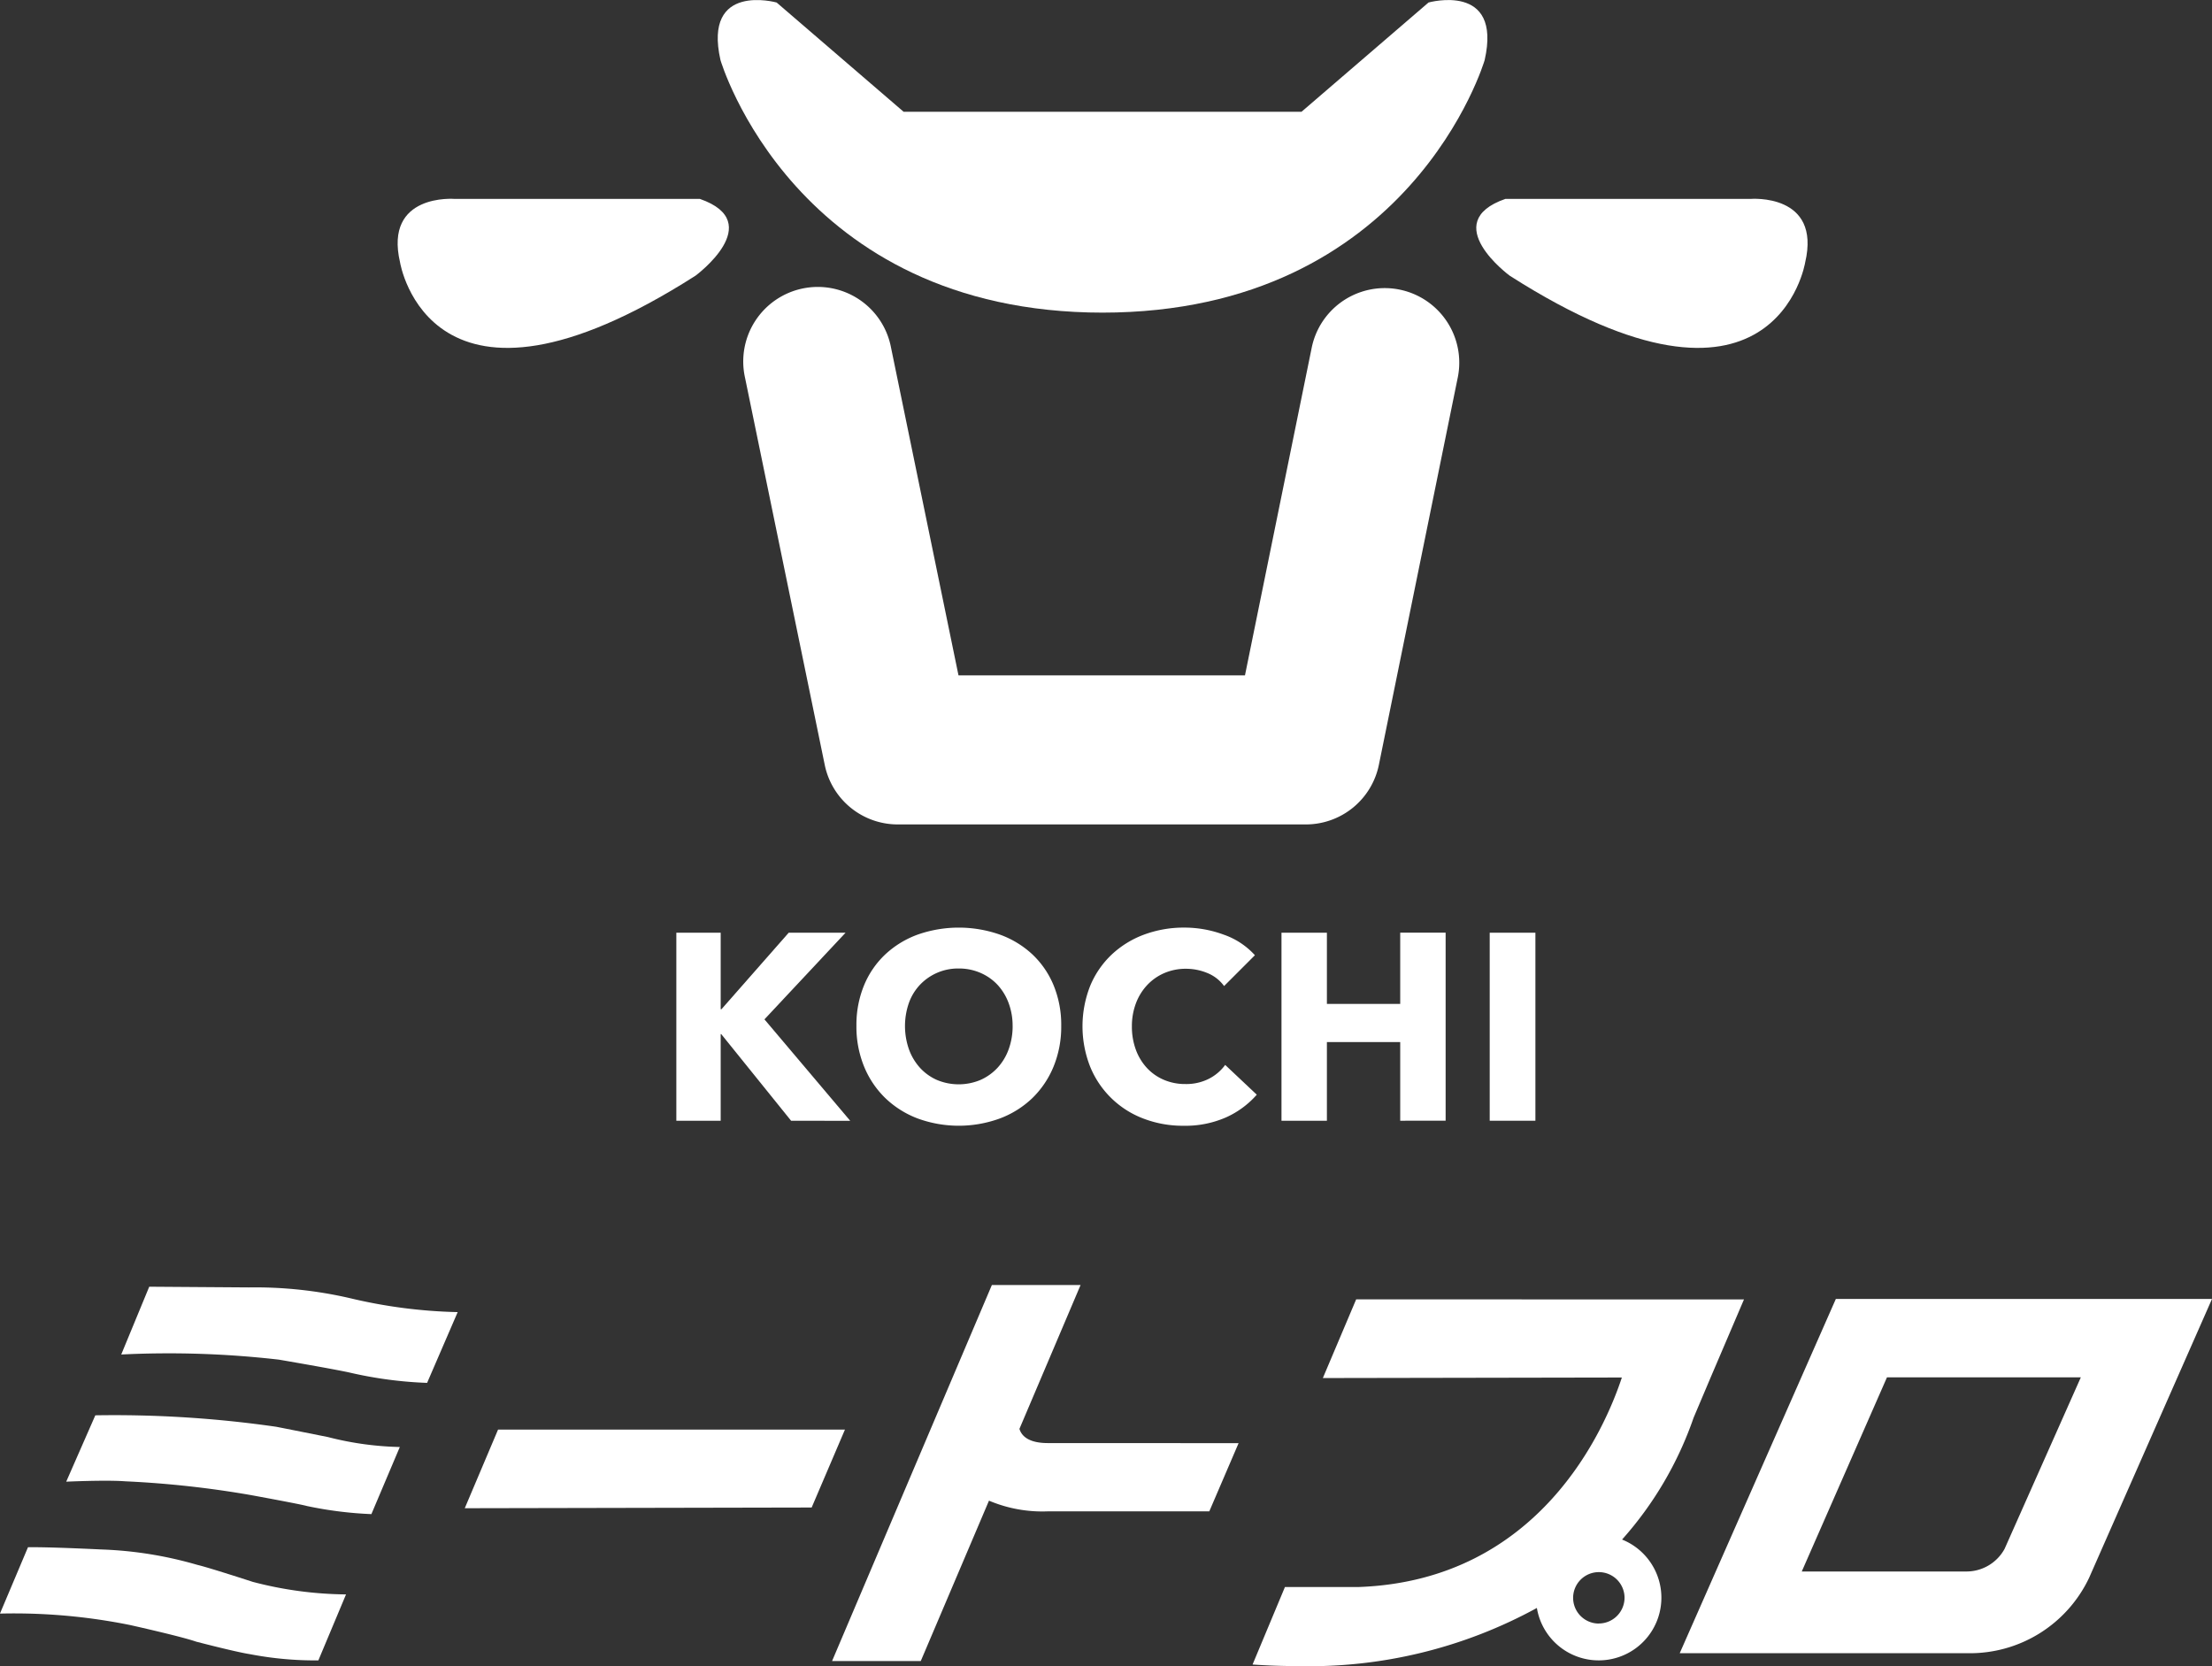
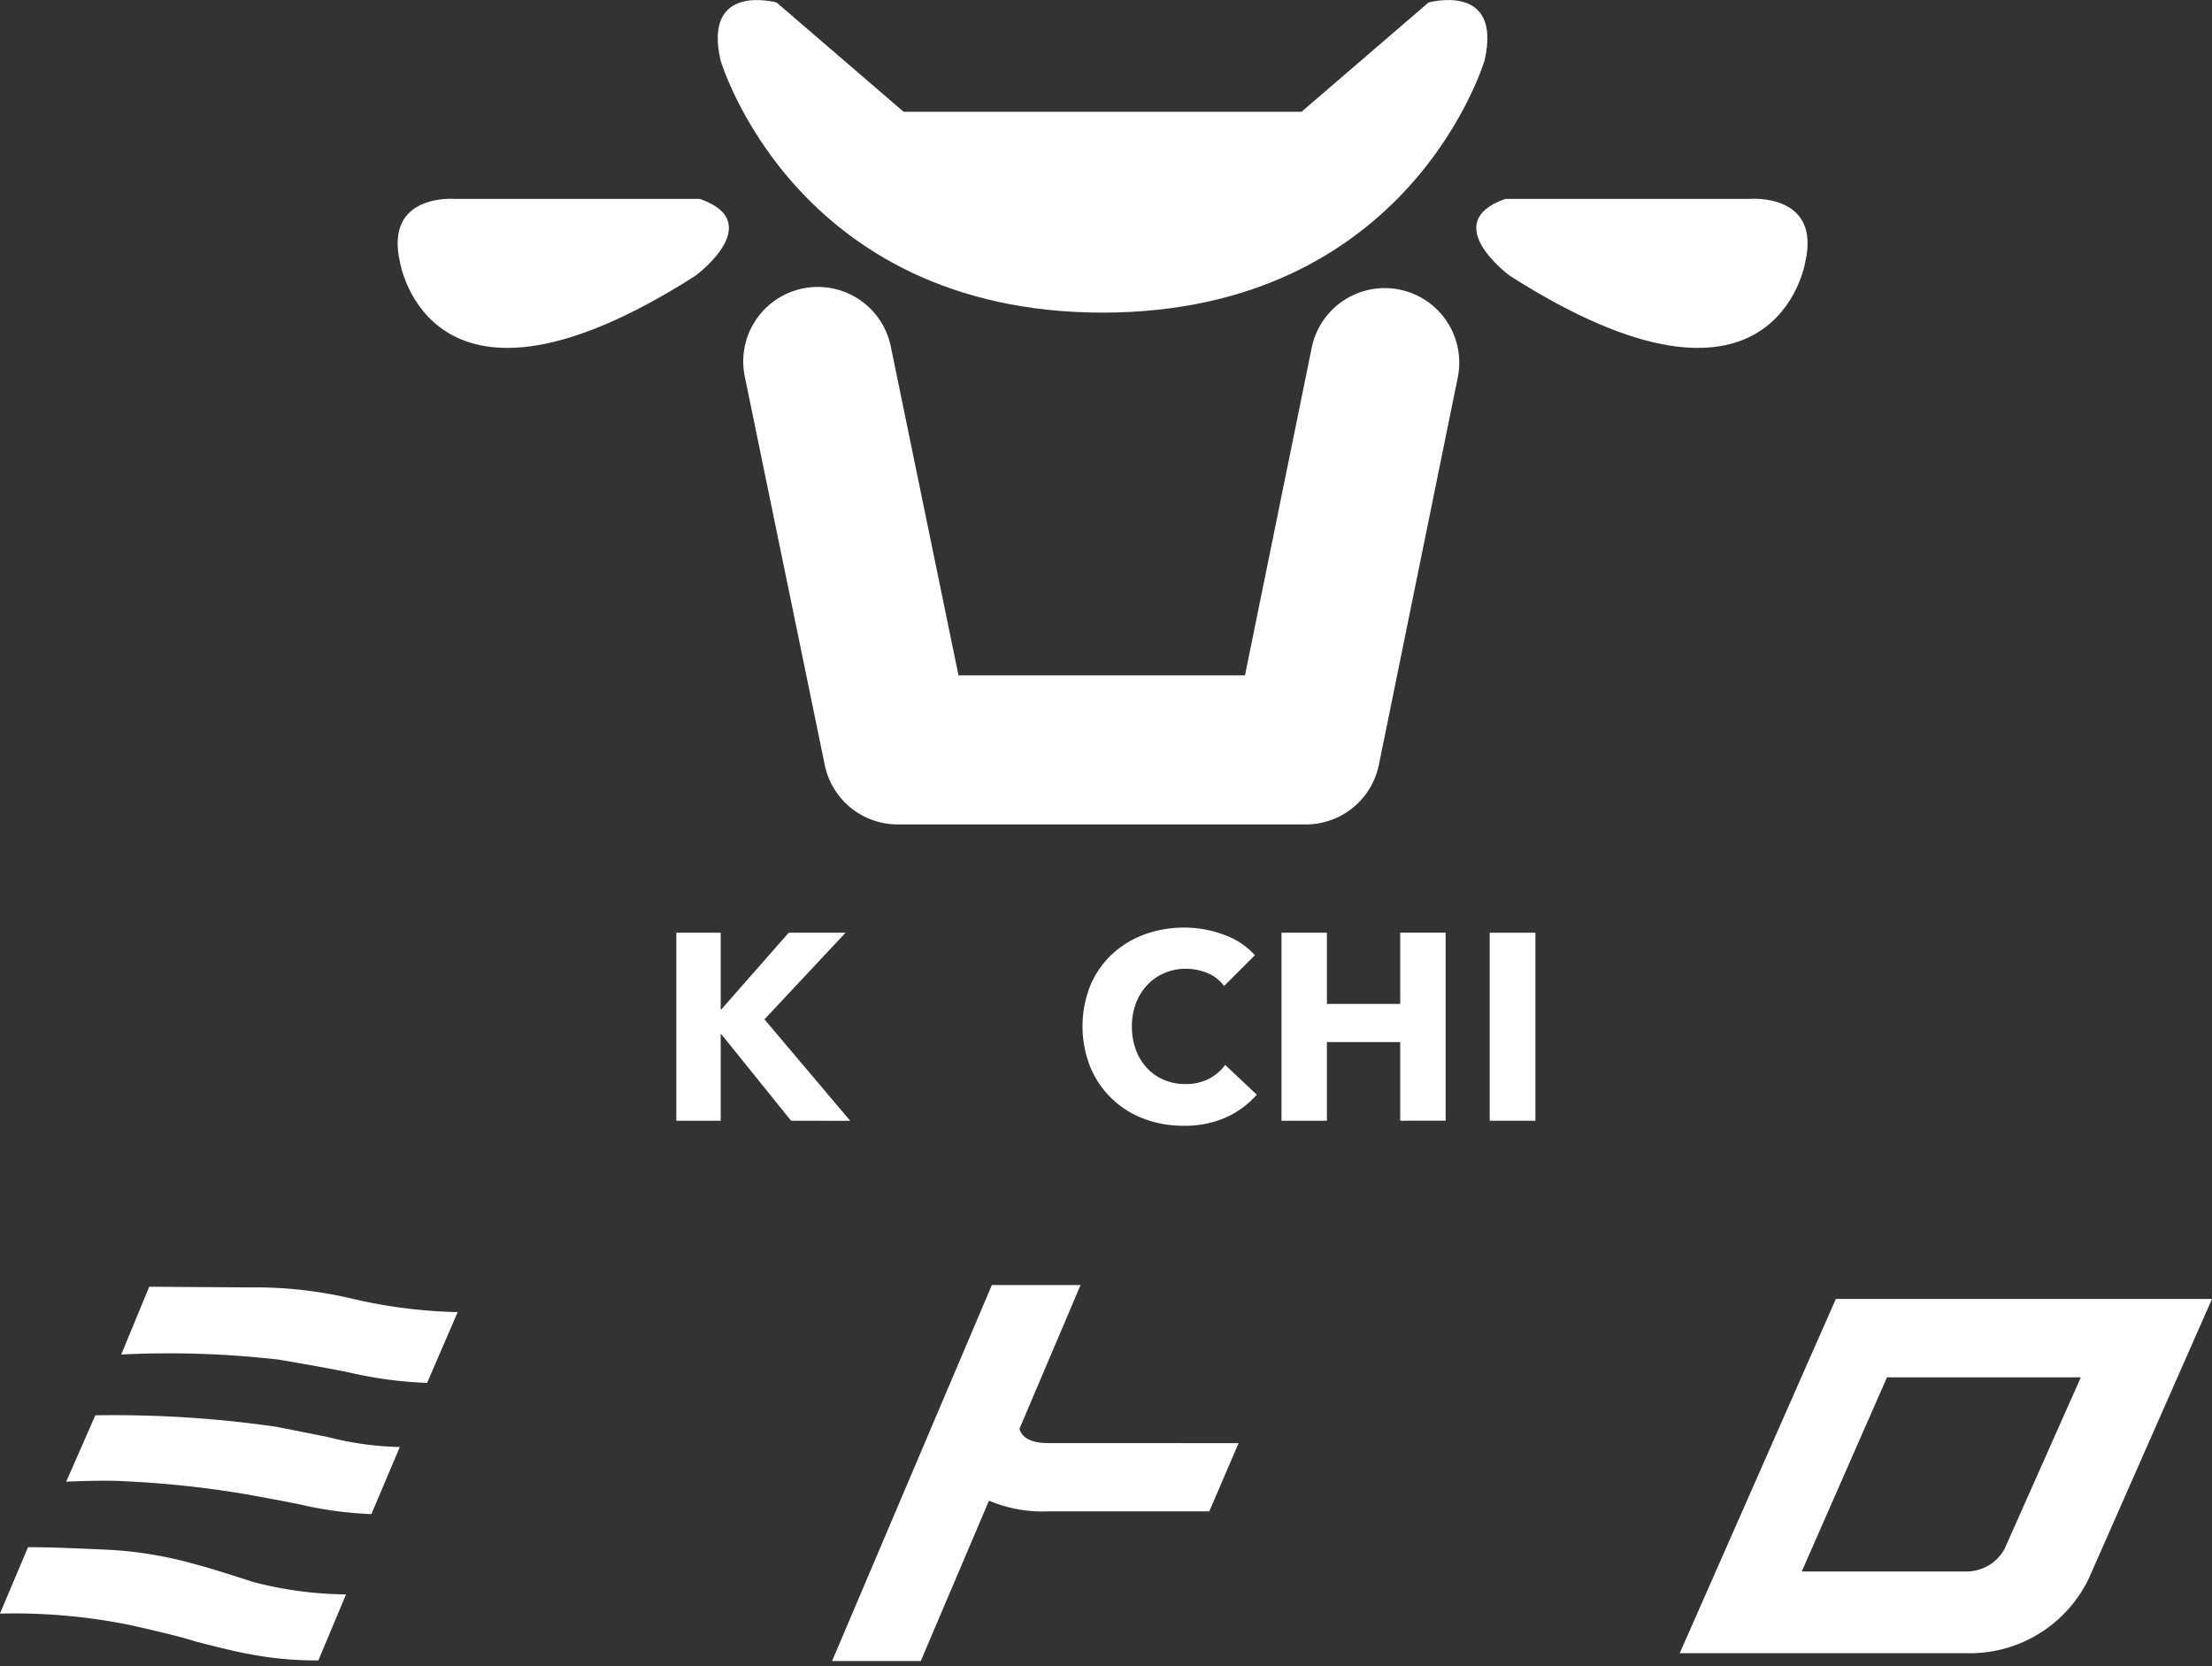
<svg xmlns="http://www.w3.org/2000/svg" width="120" height="90.402" viewBox="0 0 120 90.402">
  <rect x="0" y="0" width="120" height="90.402" fill="#333333" stroke="none" />
  <g id="グループ_14" data-name="グループ 14" transform="translate(-224.204 -294.823)">
    <g id="グループ_8" data-name="グループ 8" transform="translate(224.204 364.537)">
-       <path id="パス_18" data-name="パス 18" d="M256.869,389.745h18.819l-1.807,4.229-18.819.038Z" transform="translate(-229.849 -381.902)" fill="#fff" />
      <g id="グループ_7" data-name="グループ 7" transform="translate(0 0.093)">
        <path id="パス_19" data-name="パス 19" d="M233.773,380.26l-1.519,3.678a52.259,52.259,0,0,1,8.556.279s3.159.54,3.919.72a22.006,22.006,0,0,0,4.118.54l1.659-3.839a27.65,27.65,0,0,1-5.858-.76,22.886,22.886,0,0,0-5.478-.58Z" transform="translate(-225.677 -380.26)" fill="#fff" />
        <path id="パス_20" data-name="パス 20" d="M246.7,390.51a17.029,17.029,0,0,1-3.9-.54s-2.5-.5-2.819-.56a61.684,61.684,0,0,0-9.8-.619l-1.579,3.6s2.16-.1,3.2-.02a54,54,0,0,1,6.777.74s2.739.5,3.079.6a20.907,20.907,0,0,0,3.5.44Z" transform="translate(-225.01 -381.814)" fill="#fff" />
        <path id="パス_21" data-name="パス 21" d="M242.976,400.117a20.533,20.533,0,0,1-5.058-.68s-2.459-.8-3-.92a21.152,21.152,0,0,0-5.238-.839s-2.819-.14-3.958-.12l-1.52,3.6a31.656,31.656,0,0,1,7.057.62s2.779.619,3.579.9c0,0,2.139.56,2.919.68a18.687,18.687,0,0,0,3.718.339Z" transform="translate(-224.204 -383.424)" fill="#fff" />
      </g>
      <path id="パス_22" data-name="パス 22" d="M291.164,388.722c-1.06,0-1.435-.391-1.549-.771l3.317-7.805H288.12l-8.669,20.4h4.812l3.7-8.7a7.434,7.434,0,0,0,3.2.58h8.752l1.589-3.7Z" transform="translate(-234.311 -380.146)" fill="#fff" />
-       <path id="パス_23" data-name="パス 23" d="M312.989,381.1l-1.807,4.268,16.221-.029c-.906,2.747-4.435,11-14.255,11.365h-4.022l-1.757,4.206q1.244.085,2.407.084h0a25.733,25.733,0,0,0,13.017-3.153,3.4,3.4,0,1,0,4.621-3.711,19.456,19.456,0,0,0,3.882-6.613h0l.926-2.187h0l1.807-4.229Zm13.165,17.587a1.395,1.395,0,1,1,1.395-1.395A1.4,1.4,0,0,1,326.154,398.684Z" transform="translate(-239.418 -380.32)" fill="#fff" />
      <path id="パス_24" data-name="パス 24" d="M344.2,381.071h20.406L357.939,396.2a7.153,7.153,0,0,1-6.587,4.091H335.73Zm-1.849,14.786h8.876a2.359,2.359,0,0,0,2.126-1.225l4.138-9.309H346.974Z" transform="translate(-244.606 -380.315)" fill="#fff" />
    </g>
    <g id="グループ_10" data-name="グループ 10" transform="translate(245.77 294.823)">
      <g id="グループ_9" data-name="グループ 9" transform="translate(15.124 50.325)">
        <path id="パス_25" data-name="パス 25" d="M275.335,366.953l-3.79-4.7h-.029v4.7h-2.406v-10.2h2.406v4.15h.043l3.647-4.15h3.084l-4.4,4.7,4.654,5.505Z" transform="translate(-269.109 -356.476)" fill="#fff" />
-         <path id="パス_26" data-name="パス 26" d="M292.178,361.746a5.692,5.692,0,0,1-.418,2.213,5.051,5.051,0,0,1-1.159,1.715,5.16,5.16,0,0,1-1.766,1.1,6.5,6.5,0,0,1-4.431,0,5.167,5.167,0,0,1-1.758-1.1,5.042,5.042,0,0,1-1.16-1.715,5.691,5.691,0,0,1-.418-2.213,5.623,5.623,0,0,1,.418-2.212,4.83,4.83,0,0,1,1.16-1.678,5.163,5.163,0,0,1,1.758-1.067,6.746,6.746,0,0,1,4.431,0,5.157,5.157,0,0,1,1.766,1.067,4.839,4.839,0,0,1,1.159,1.678A5.624,5.624,0,0,1,292.178,361.746Zm-2.637,0a3.514,3.514,0,0,0-.217-1.239,2.976,2.976,0,0,0-.6-.987,2.765,2.765,0,0,0-.923-.648,2.92,2.92,0,0,0-1.189-.239,2.844,2.844,0,0,0-2.1.887,2.809,2.809,0,0,0-.6.987,3.823,3.823,0,0,0,.007,2.516,3.01,3.01,0,0,0,.6,1,2.74,2.74,0,0,0,.915.656,3.055,3.055,0,0,0,2.363,0,2.82,2.82,0,0,0,.922-.656,2.946,2.946,0,0,0,.605-1A3.658,3.658,0,0,0,289.542,361.746Z" transform="translate(-271.297 -356.415)" fill="#fff" />
-         <path id="パス_27" data-name="パス 27" d="M303.859,366.712a5.469,5.469,0,0,1-2.292.453,5.968,5.968,0,0,1-2.182-.389,5.038,5.038,0,0,1-2.89-2.81,5.984,5.984,0,0,1,.007-4.411,4.94,4.94,0,0,1,1.175-1.693,5.2,5.2,0,0,1,1.758-1.074,6.207,6.207,0,0,1,2.176-.374,6.137,6.137,0,0,1,2.125.382,4.075,4.075,0,0,1,1.694,1.117l-1.672,1.672a2.079,2.079,0,0,0-.909-.707,3.022,3.022,0,0,0-1.152-.23,2.924,2.924,0,0,0-1.19.237,2.783,2.783,0,0,0-.929.656,2.978,2.978,0,0,0-.605.987,3.5,3.5,0,0,0-.216,1.247,3.593,3.593,0,0,0,.216,1.268,2.945,2.945,0,0,0,.6.987,2.689,2.689,0,0,0,.915.641,2.911,2.911,0,0,0,1.168.23,2.708,2.708,0,0,0,1.283-.288,2.5,2.5,0,0,0,.879-.749l1.714,1.615A4.868,4.868,0,0,1,303.859,366.712Z" transform="translate(-274.042 -356.415)" fill="#fff" />
+         <path id="パス_27" data-name="パス 27" d="M303.859,366.712a5.469,5.469,0,0,1-2.292.453,5.968,5.968,0,0,1-2.182-.389,5.038,5.038,0,0,1-2.89-2.81,5.984,5.984,0,0,1,.007-4.411,4.94,4.94,0,0,1,1.175-1.693,5.2,5.2,0,0,1,1.758-1.074,6.207,6.207,0,0,1,2.176-.374,6.137,6.137,0,0,1,2.125.382,4.075,4.075,0,0,1,1.694,1.117l-1.672,1.672a2.079,2.079,0,0,0-.909-.707,3.022,3.022,0,0,0-1.152-.23,2.924,2.924,0,0,0-1.19.237,2.783,2.783,0,0,0-.929.656,2.978,2.978,0,0,0-.605.987,3.5,3.5,0,0,0-.216,1.247,3.593,3.593,0,0,0,.216,1.268,2.945,2.945,0,0,0,.6.987,2.689,2.689,0,0,0,.915.641,2.911,2.911,0,0,0,1.168.23,2.708,2.708,0,0,0,1.283-.288,2.5,2.5,0,0,0,.879-.749l1.714,1.615A4.868,4.868,0,0,1,303.859,366.712" transform="translate(-274.042 -356.415)" fill="#fff" />
        <path id="パス_28" data-name="パス 28" d="M315.73,366.953v-4.266h-3.977v4.266h-2.464v-10.2h2.464v3.861h3.977V356.75h2.464v10.2Z" transform="translate(-276.459 -356.476)" fill="#fff" />
        <path id="パス_29" data-name="パス 29" d="M323.115,366.953v-10.2h2.479v10.2Z" transform="translate(-278.989 -356.476)" fill="#fff" />
      </g>
      <path id="パス_30" data-name="パス 30" d="M267,308.029h-13.3s-3.847-.32-2.965,3.446c0,0,1.6,9.936,16.026.721C266.756,312.2,270.682,309.311,267,308.029Z" transform="translate(-250.598 -297.238)" fill="#fff" />
      <path id="パス_31" data-name="パス 31" d="M292.71,311.784c16.747,0,20.754-13.7,20.754-13.7.962-4.247-3.045-3.125-3.045-3.125l-6.891,5.929H281.944l-6.891-5.929s-4.007-1.122-3.045,3.125c0,0,4.006,13.7,20.754,13.7Z" transform="translate(-254.488 -294.823)" fill="#fff" />
      <path id="パス_32" data-name="パス 32" d="M323.8,308.029h13.3s3.847-.32,2.965,3.446c0,0-1.6,9.936-16.027.721C324.04,312.2,320.114,309.311,323.8,308.029Z" transform="translate(-263.701 -297.238)" fill="#fff" />
      <path id="パス_33" data-name="パス 33" d="M304.076,343.049h-22.14a4.042,4.042,0,0,1-3.96-3.228l-4.325-21.01a4.044,4.044,0,1,1,7.921-1.63l3.66,17.782h15.541l3.62-17.774a4.043,4.043,0,1,1,7.924,1.614l-4.279,21.01A4.043,4.043,0,0,1,304.076,343.049Z" transform="translate(-254.8 -298.322)" fill="#fff" />
    </g>
  </g>
</svg>